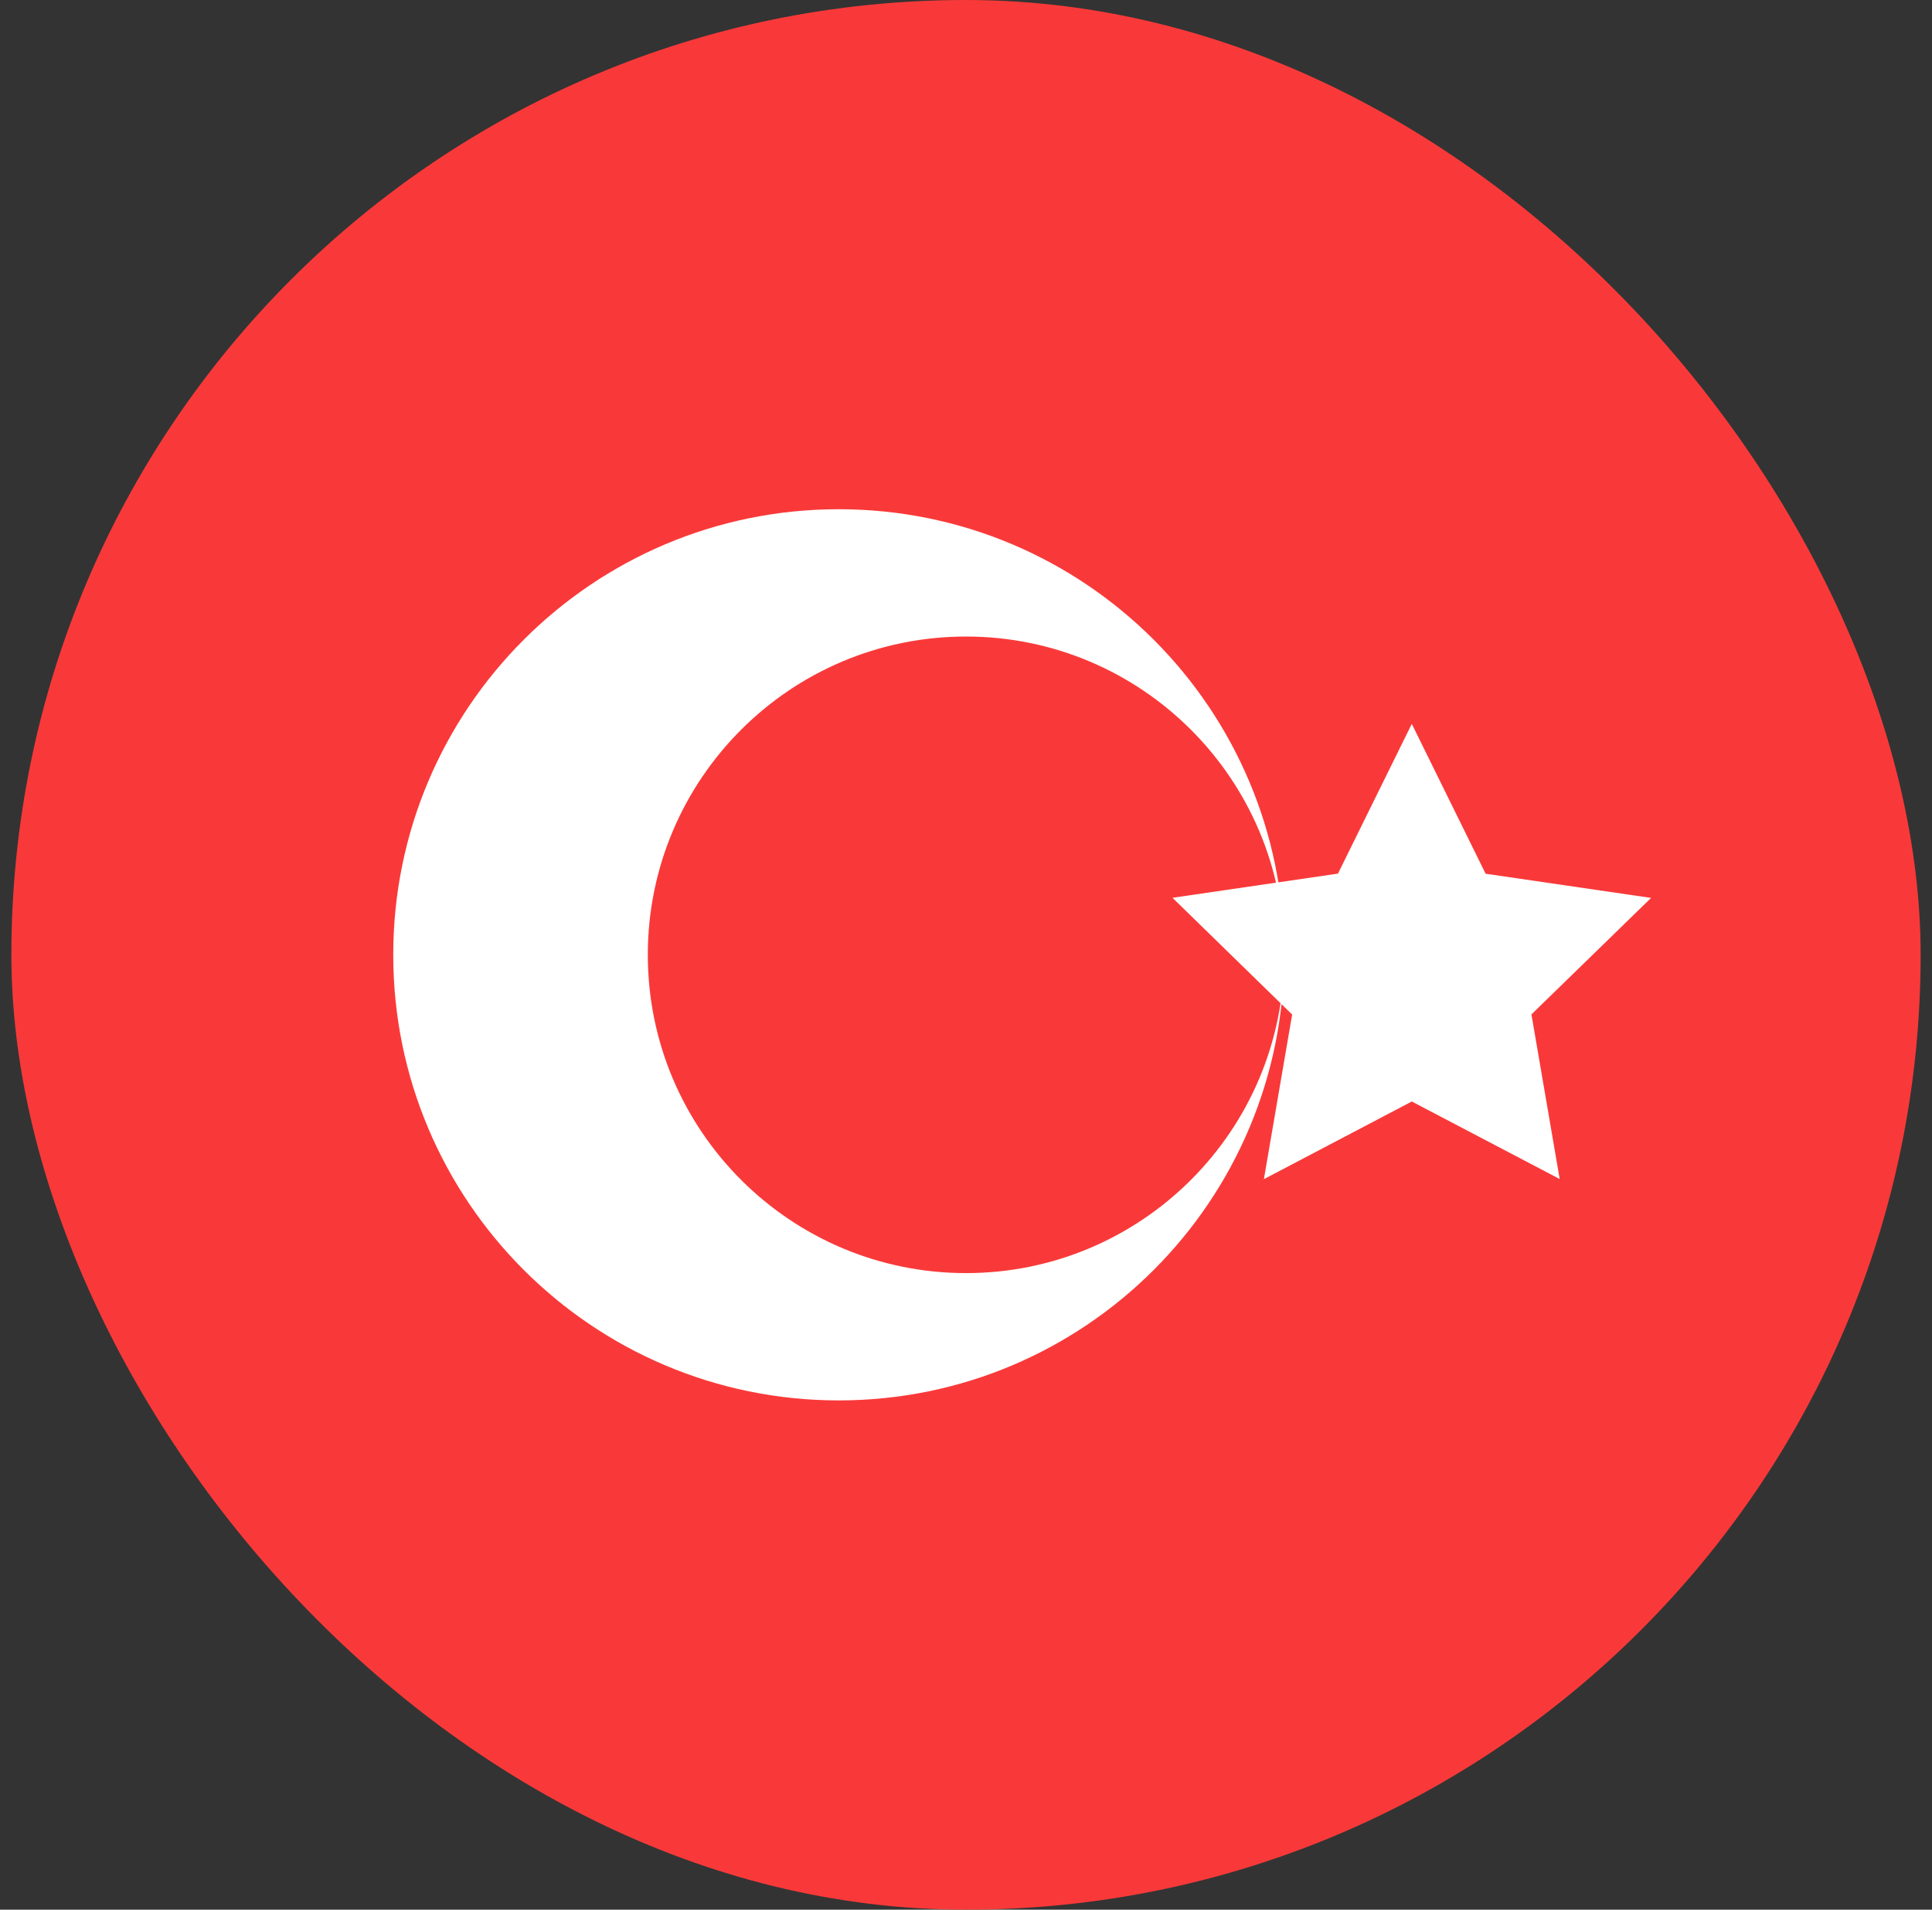
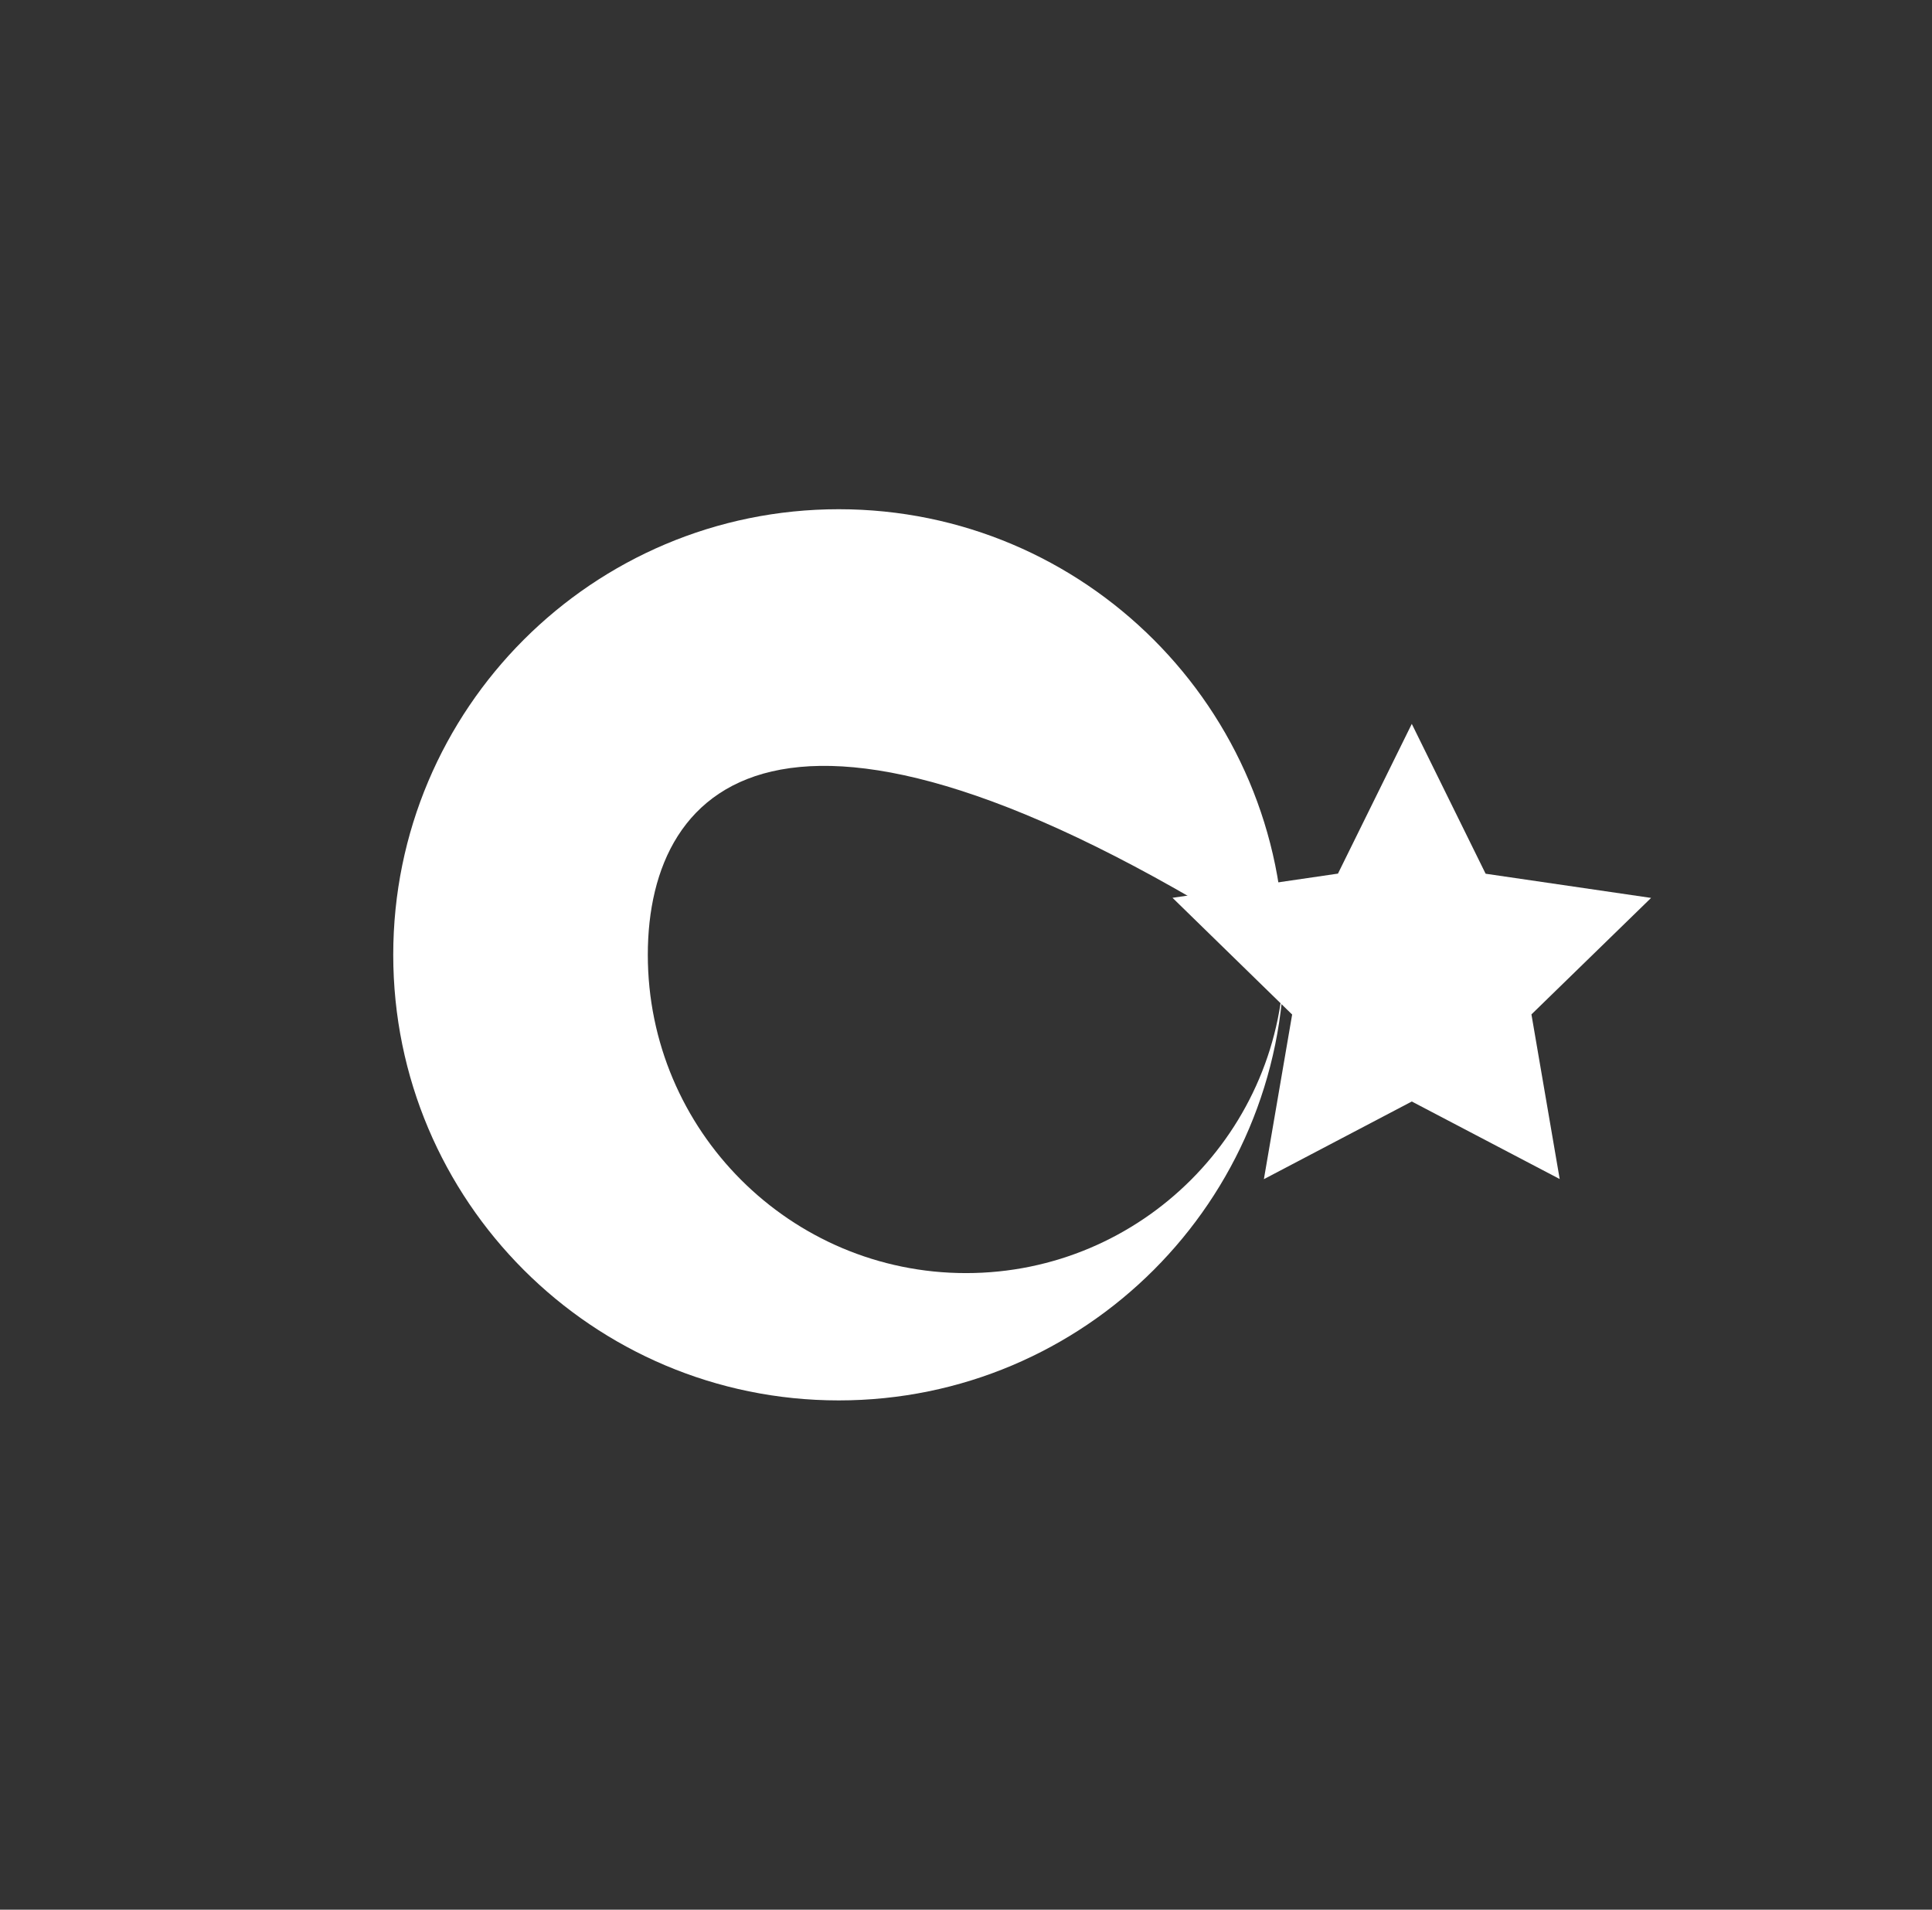
<svg xmlns="http://www.w3.org/2000/svg" width="85" height="84" viewBox="0 0 85 84" fill="none">
  <rect x="0" y="0" width="85" height="84" fill="#333333" stroke="none" />
-   <rect x="0.5" width="84" height="84" rx="42" fill="#F93939" />
  <path fill-rule="evenodd" clip-rule="evenodd" d="M62.113 48.451L55.606 51.867L56.849 44.626L51.585 39.491L58.865 38.427L62.113 31.841L65.361 38.432L72.641 39.496L67.377 44.62L68.62 51.861" fill="white" />
-   <path fill-rule="evenodd" clip-rule="evenodd" d="M36.901 61.599C47.726 61.599 56.501 52.824 56.501 41.999C56.501 31.175 47.726 22.399 36.901 22.399C26.076 22.399 17.301 31.175 17.301 41.999C17.301 52.824 26.076 61.599 36.901 61.599ZM42.501 55.999C50.229 55.999 56.501 49.727 56.501 41.999C56.501 34.271 50.229 27.999 42.501 27.999C34.773 27.999 28.501 34.271 28.501 41.999C28.501 49.727 34.773 55.999 42.501 55.999Z" fill="white" />
+   <path fill-rule="evenodd" clip-rule="evenodd" d="M36.901 61.599C47.726 61.599 56.501 52.824 56.501 41.999C56.501 31.175 47.726 22.399 36.901 22.399C26.076 22.399 17.301 31.175 17.301 41.999C17.301 52.824 26.076 61.599 36.901 61.599ZM42.501 55.999C50.229 55.999 56.501 49.727 56.501 41.999C34.773 27.999 28.501 34.271 28.501 41.999C28.501 49.727 34.773 55.999 42.501 55.999Z" fill="white" />
</svg>